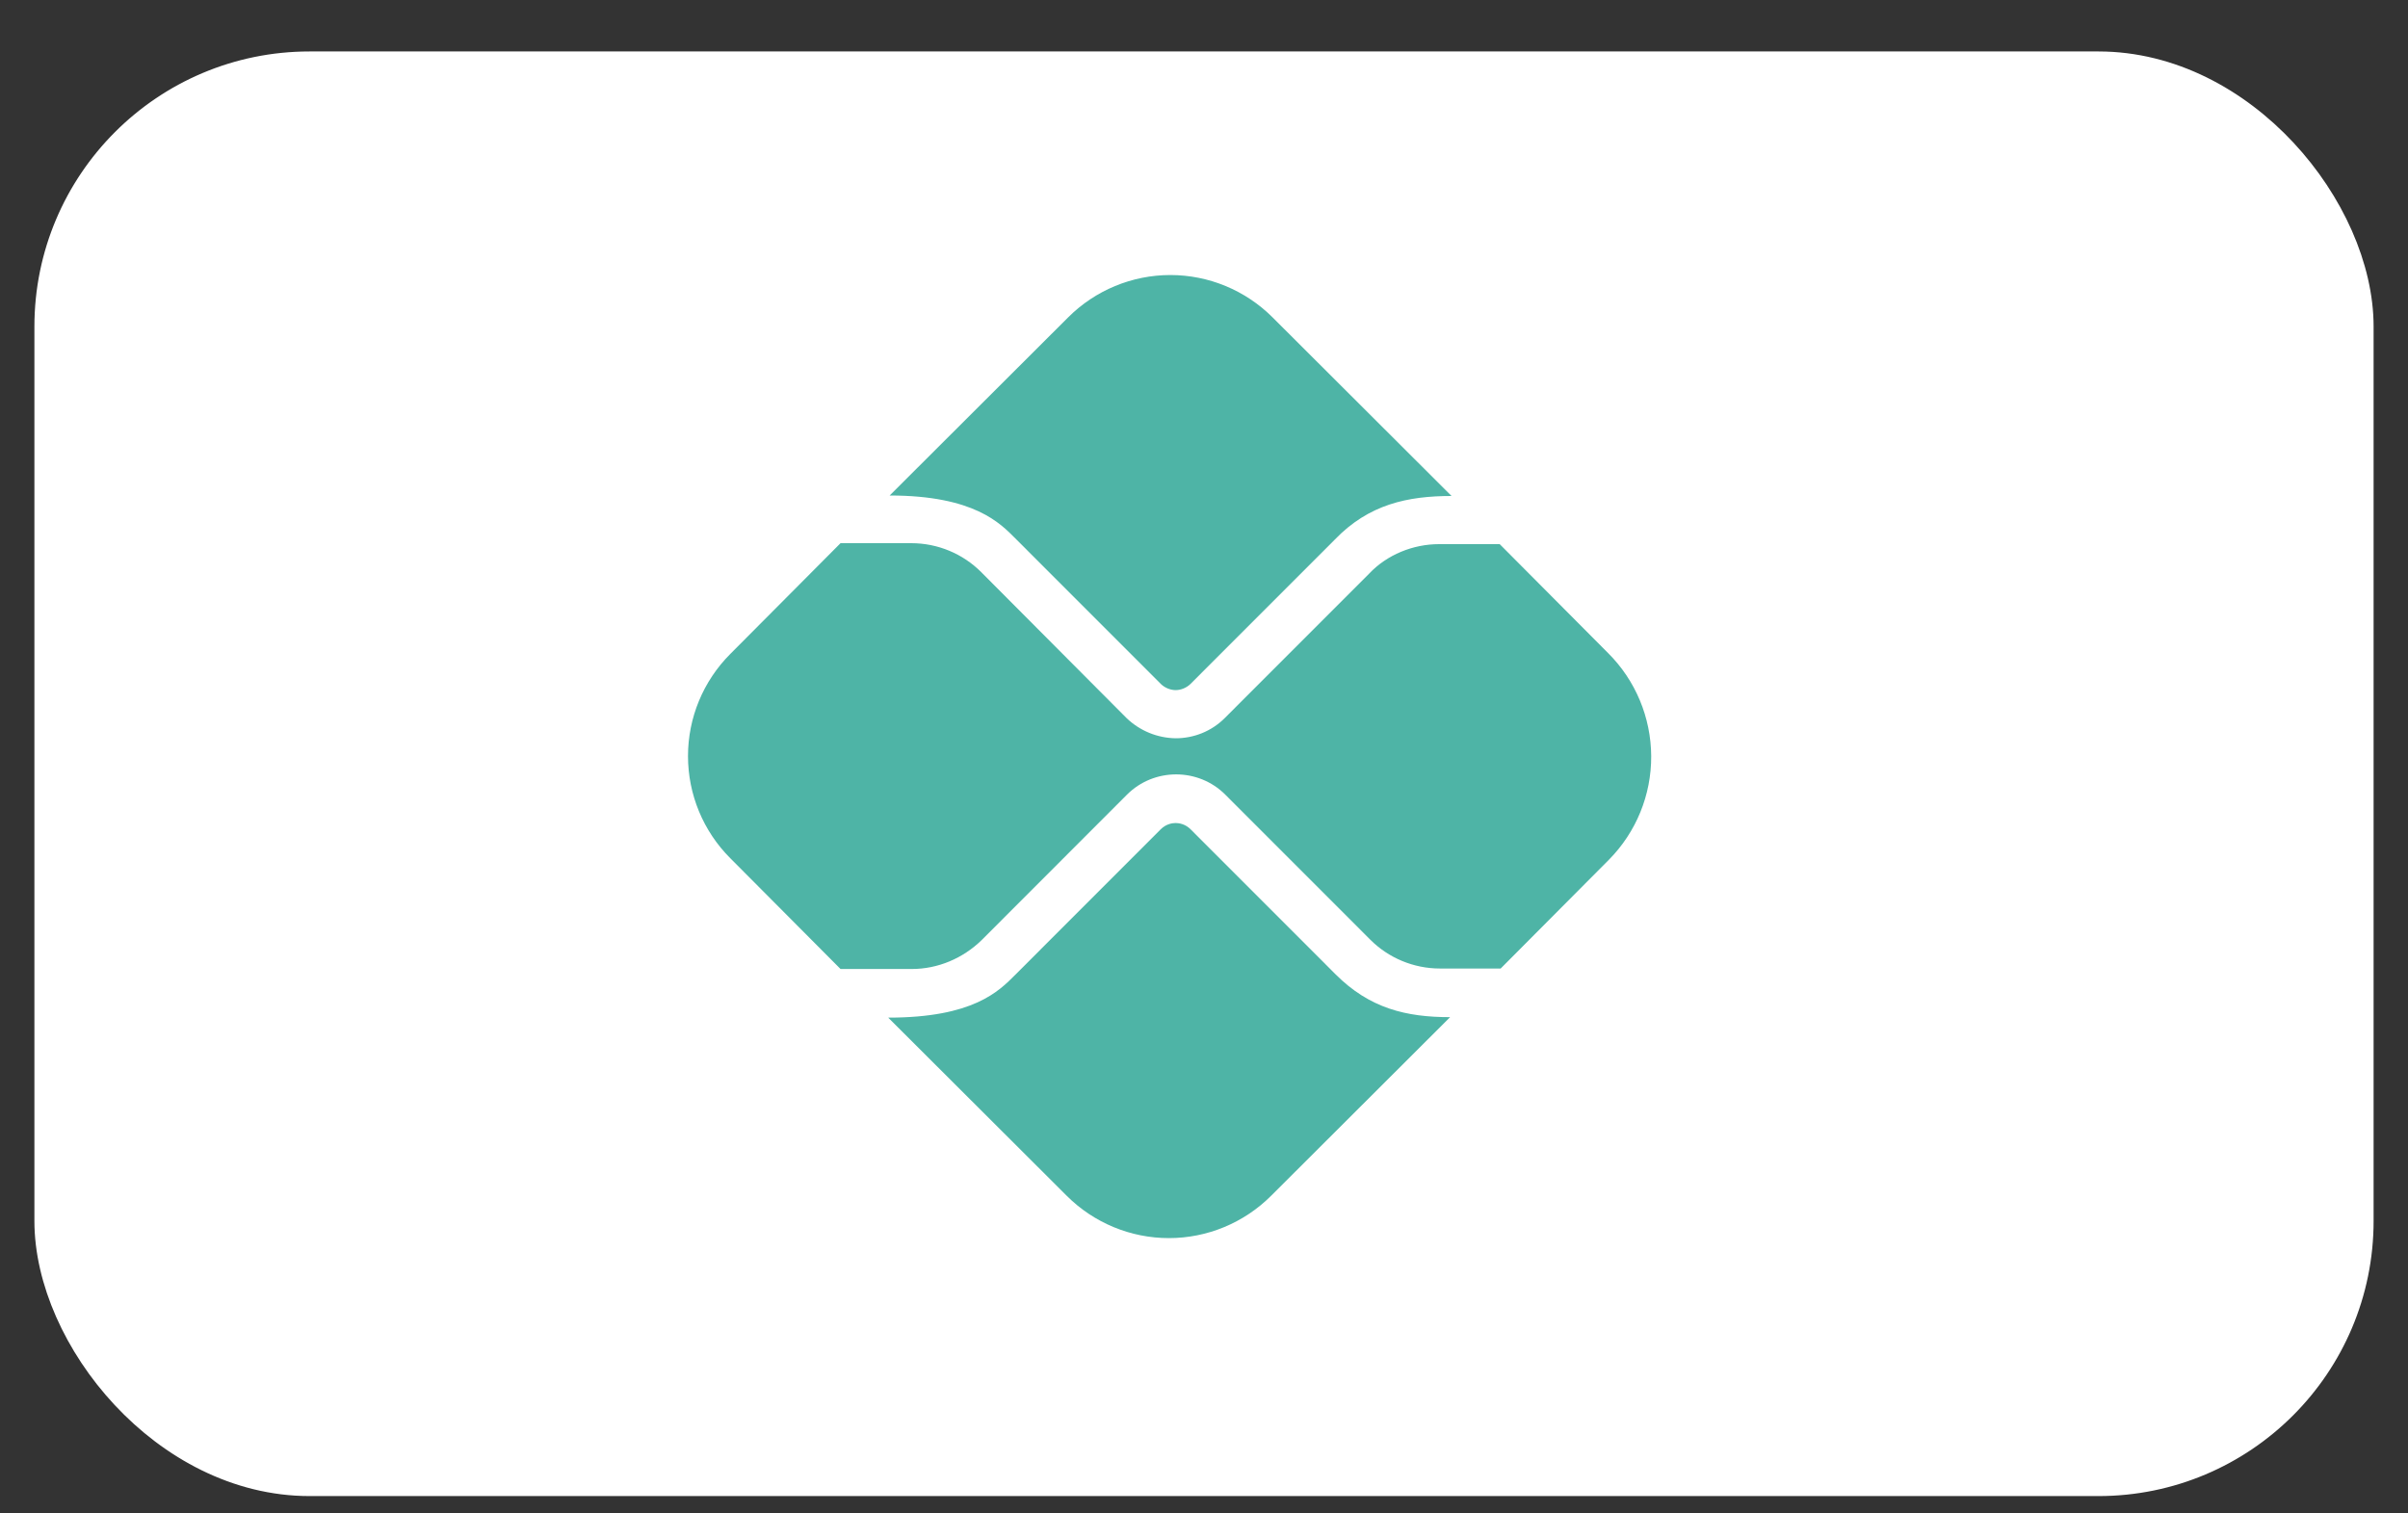
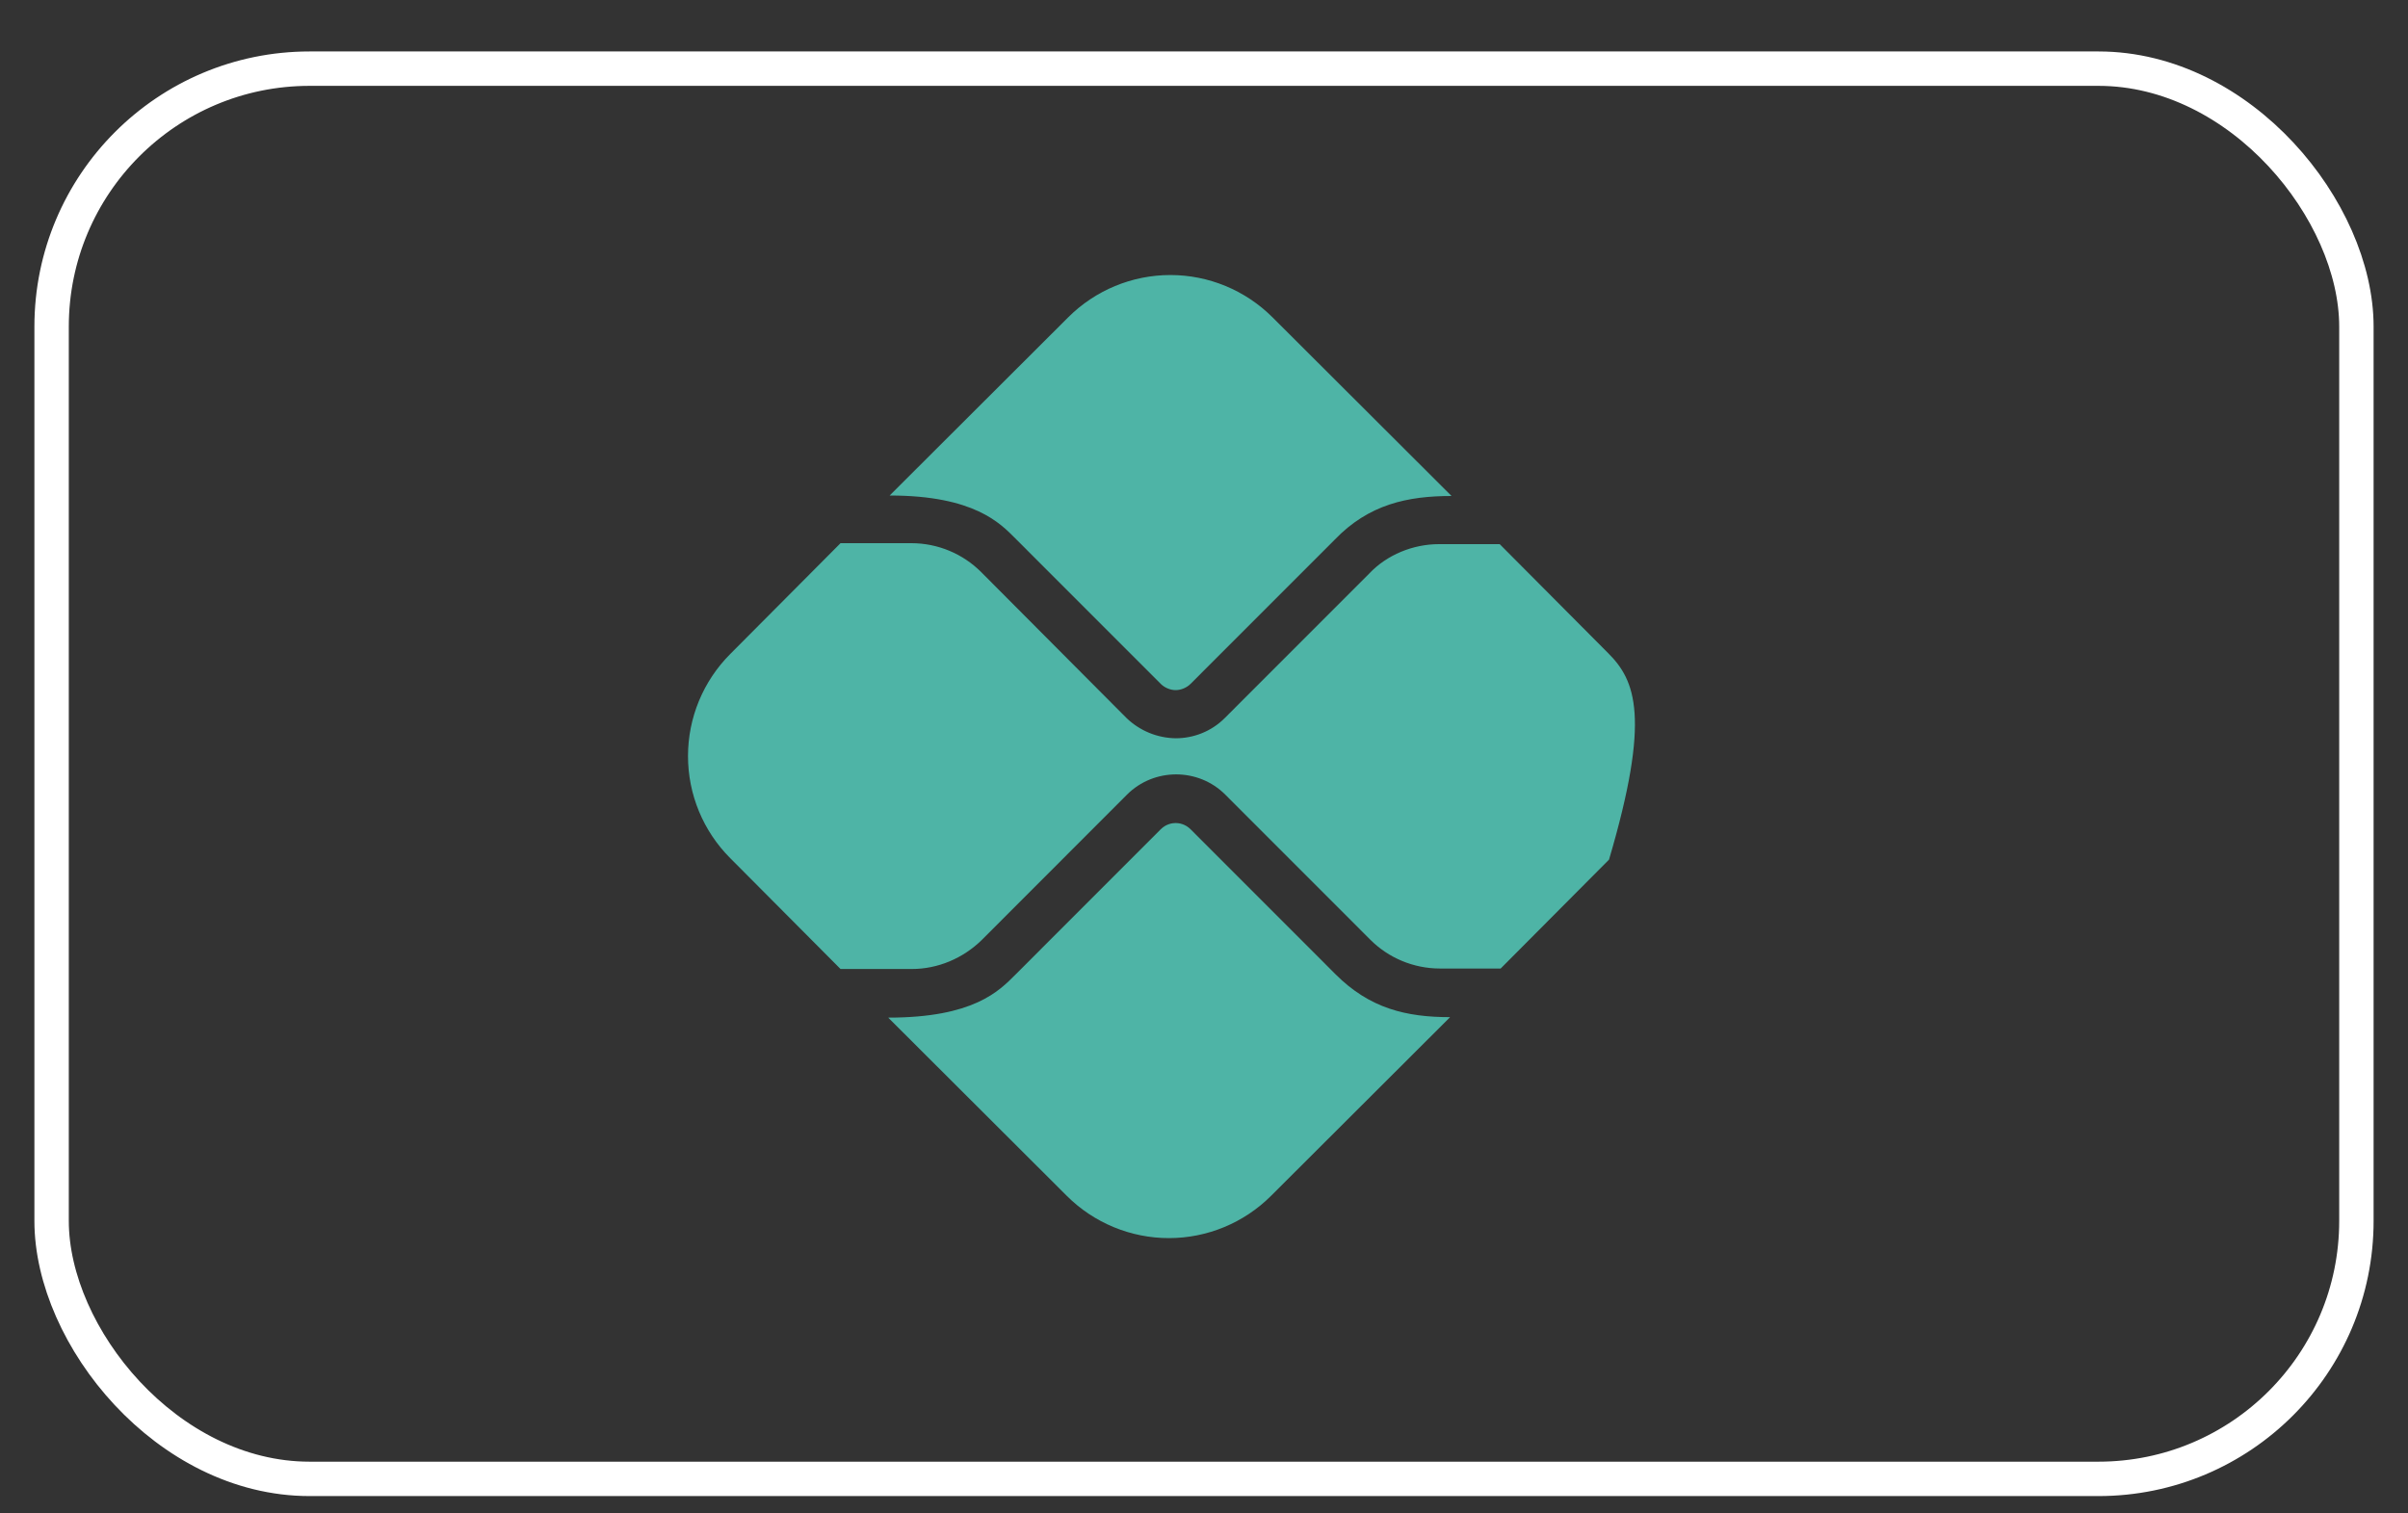
<svg xmlns="http://www.w3.org/2000/svg" fill="none" viewBox="0 0 35 22" height="22" width="35">
  <rect x="0" y="0" width="35" height="22" fill="#333333" stroke="none" />
-   <rect fill="white" rx="3.75" height="20.5" width="33.5" y="0.998" x="0.75" />
  <rect stroke-width="0.5" stroke="white" rx="3.75" height="20.5" width="33.5" y="0.998" x="0.75" />
  <path fill="#4EB4A6" d="M19.412 14.163L17.305 12.055C17.228 11.978 17.137 11.964 17.088 11.964C17.039 11.964 16.948 11.978 16.871 12.055L14.757 14.17C14.519 14.408 14.149 14.793 12.91 14.793L15.506 17.384C15.9 17.777 16.434 17.998 16.99 17.998C17.546 17.998 18.08 17.777 18.474 17.384L21.077 14.786C20.441 14.786 19.909 14.66 19.412 14.163ZM14.757 7.826L16.871 9.941C16.927 9.997 17.011 10.032 17.088 10.032C17.165 10.032 17.249 9.997 17.305 9.941L19.398 7.847C19.895 7.329 20.462 7.21 21.098 7.21L18.495 4.612C18.101 4.219 17.567 3.998 17.011 3.998C16.455 3.998 15.921 4.219 15.527 4.612L12.931 7.203C14.162 7.203 14.54 7.609 14.757 7.826Z" />
-   <path fill="#4EB4A6" d="M23.373 9.493L21.798 7.91H20.916C20.538 7.91 20.16 8.064 19.902 8.337L17.802 10.438C17.606 10.634 17.347 10.732 17.088 10.732C16.821 10.728 16.566 10.623 16.374 10.438L14.261 8.316C13.995 8.05 13.631 7.896 13.246 7.896H12.217L10.614 9.507C10.221 9.901 10 10.434 10 10.991C10 11.548 10.221 12.082 10.614 12.475L12.217 14.086H13.253C13.631 14.086 13.995 13.932 14.268 13.666L16.381 11.551C16.577 11.355 16.836 11.257 17.095 11.257C17.354 11.257 17.613 11.355 17.809 11.551L19.916 13.659C20.181 13.925 20.546 14.079 20.93 14.079H21.812L23.387 12.496C23.782 12.096 24.003 11.555 24 10.992C23.997 10.429 23.772 9.89 23.373 9.493Z" />
+   <path fill="#4EB4A6" d="M23.373 9.493L21.798 7.91H20.916C20.538 7.91 20.16 8.064 19.902 8.337L17.802 10.438C17.606 10.634 17.347 10.732 17.088 10.732C16.821 10.728 16.566 10.623 16.374 10.438L14.261 8.316C13.995 8.05 13.631 7.896 13.246 7.896H12.217L10.614 9.507C10.221 9.901 10 10.434 10 10.991C10 11.548 10.221 12.082 10.614 12.475L12.217 14.086H13.253C13.631 14.086 13.995 13.932 14.268 13.666L16.381 11.551C16.577 11.355 16.836 11.257 17.095 11.257C17.354 11.257 17.613 11.355 17.809 11.551L19.916 13.659C20.181 13.925 20.546 14.079 20.93 14.079H21.812L23.387 12.496C23.997 10.429 23.772 9.89 23.373 9.493Z" />
</svg>